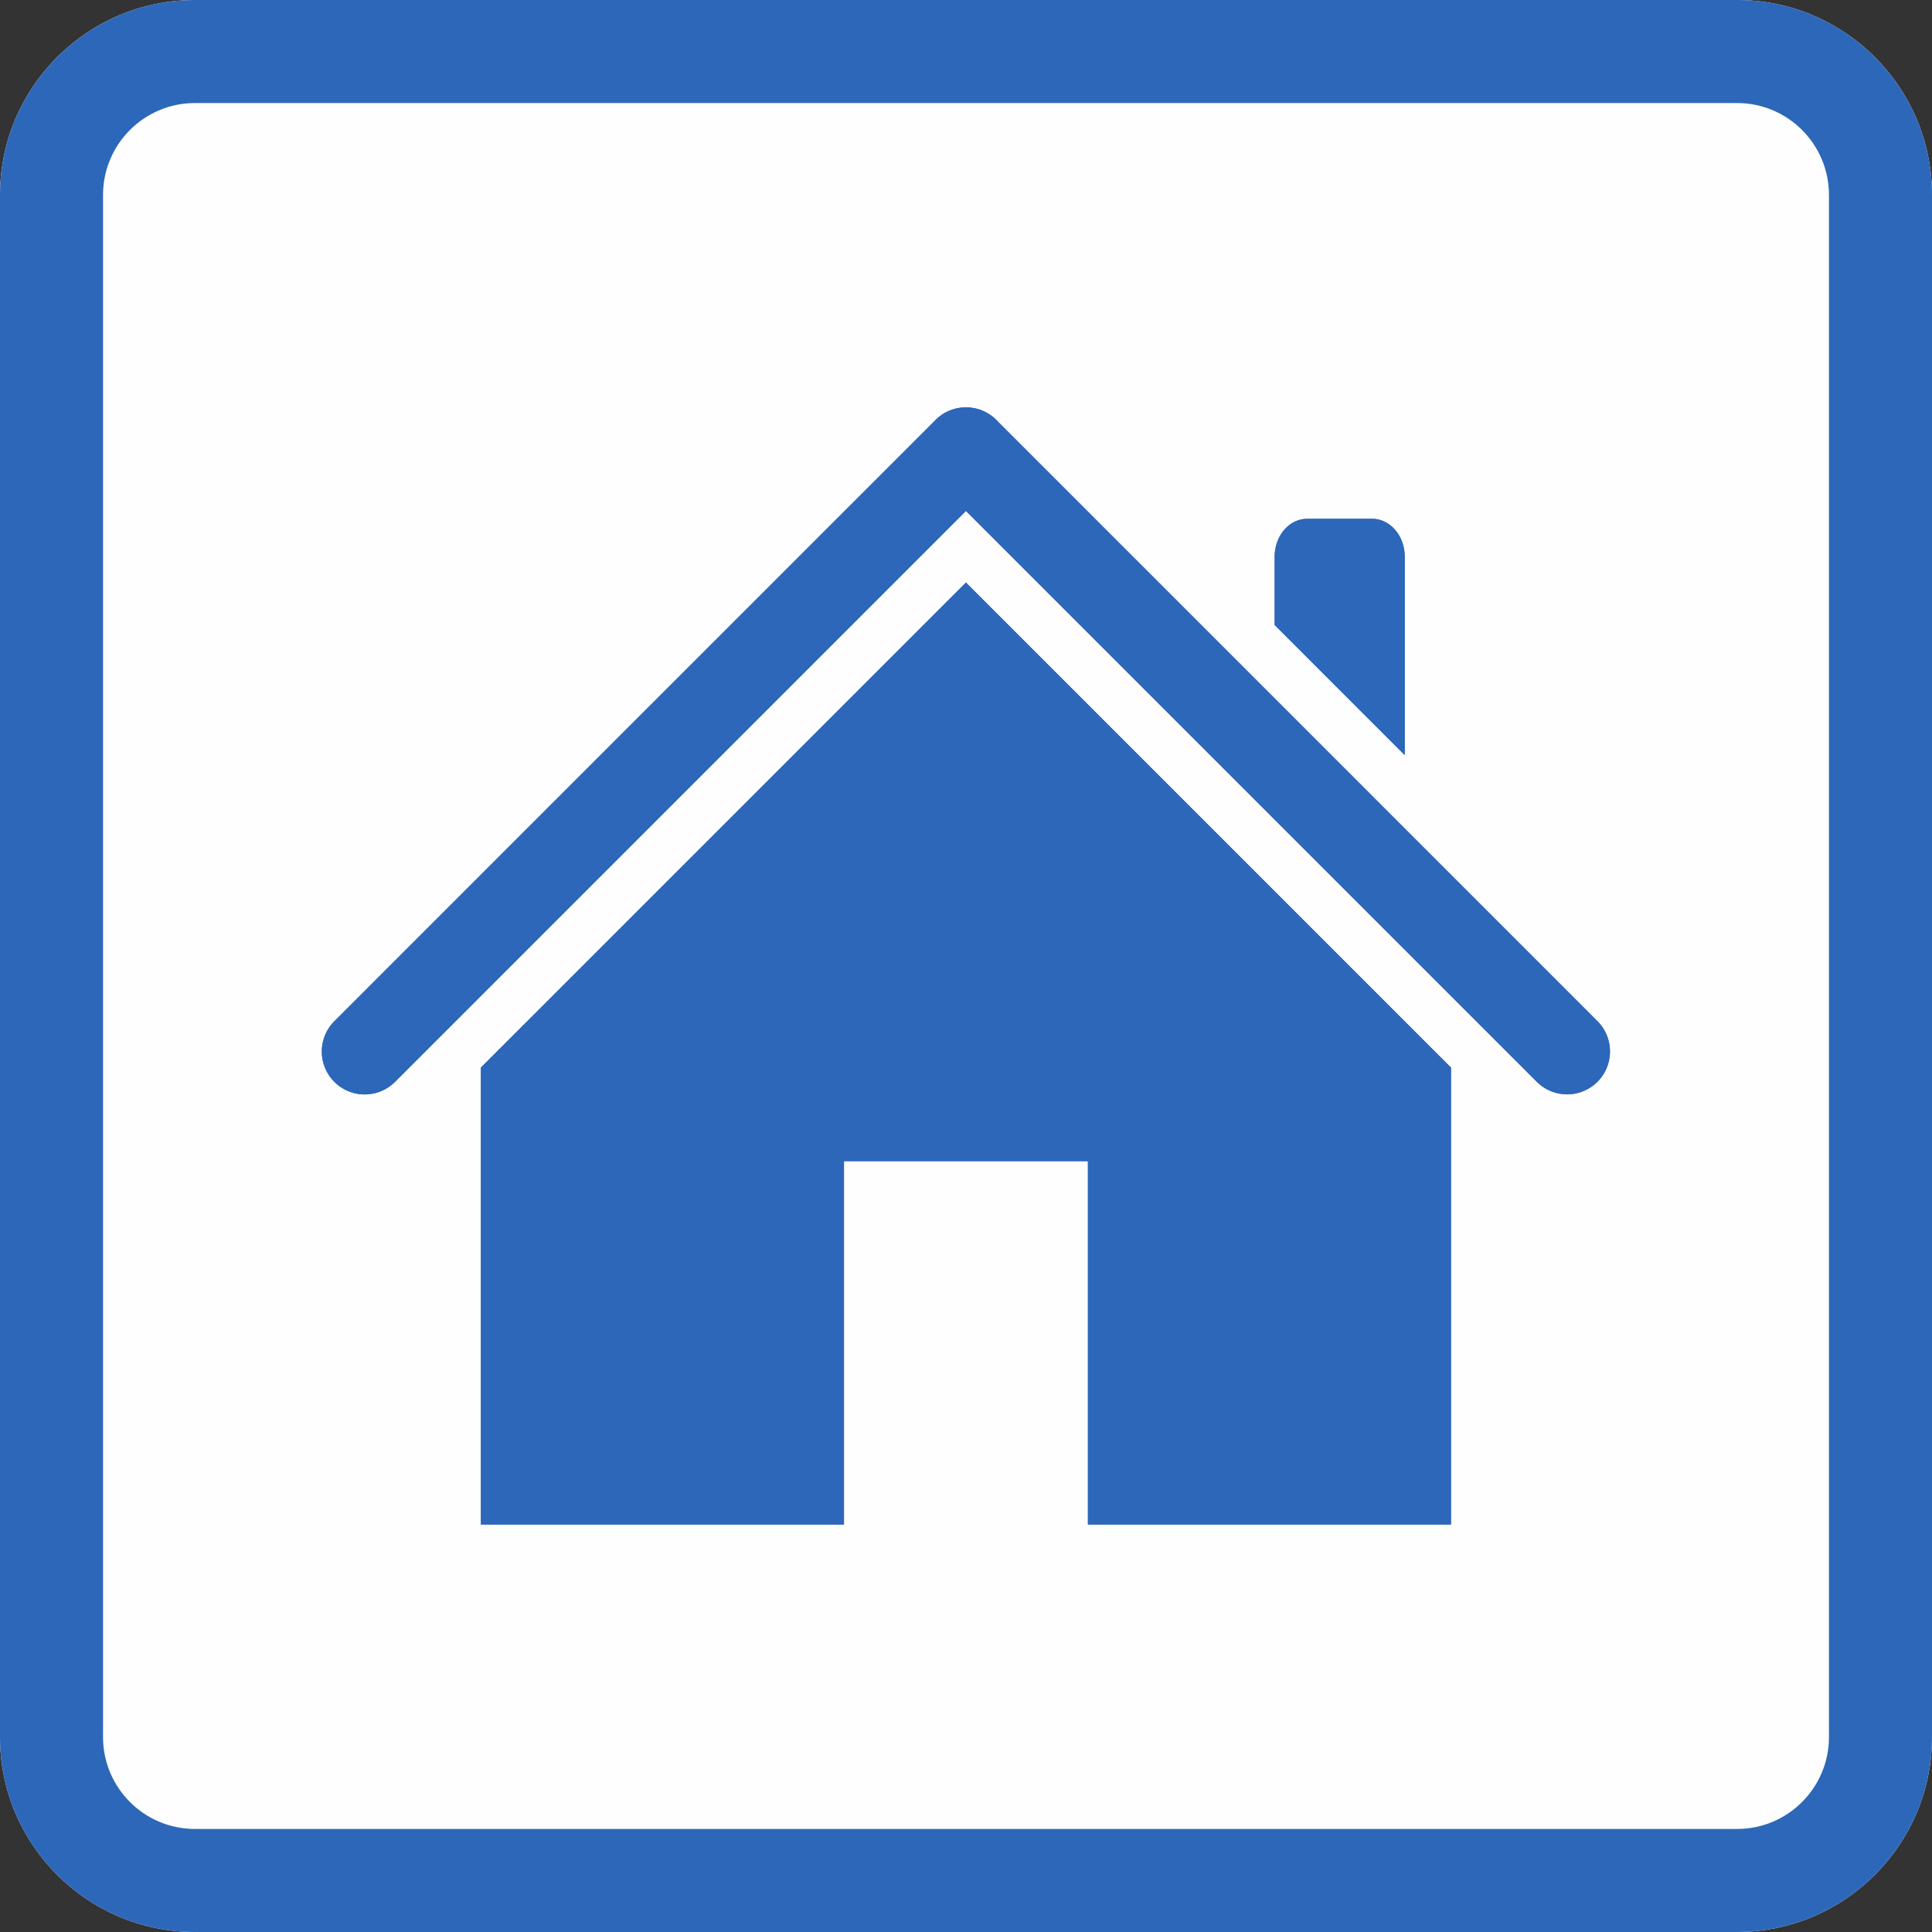
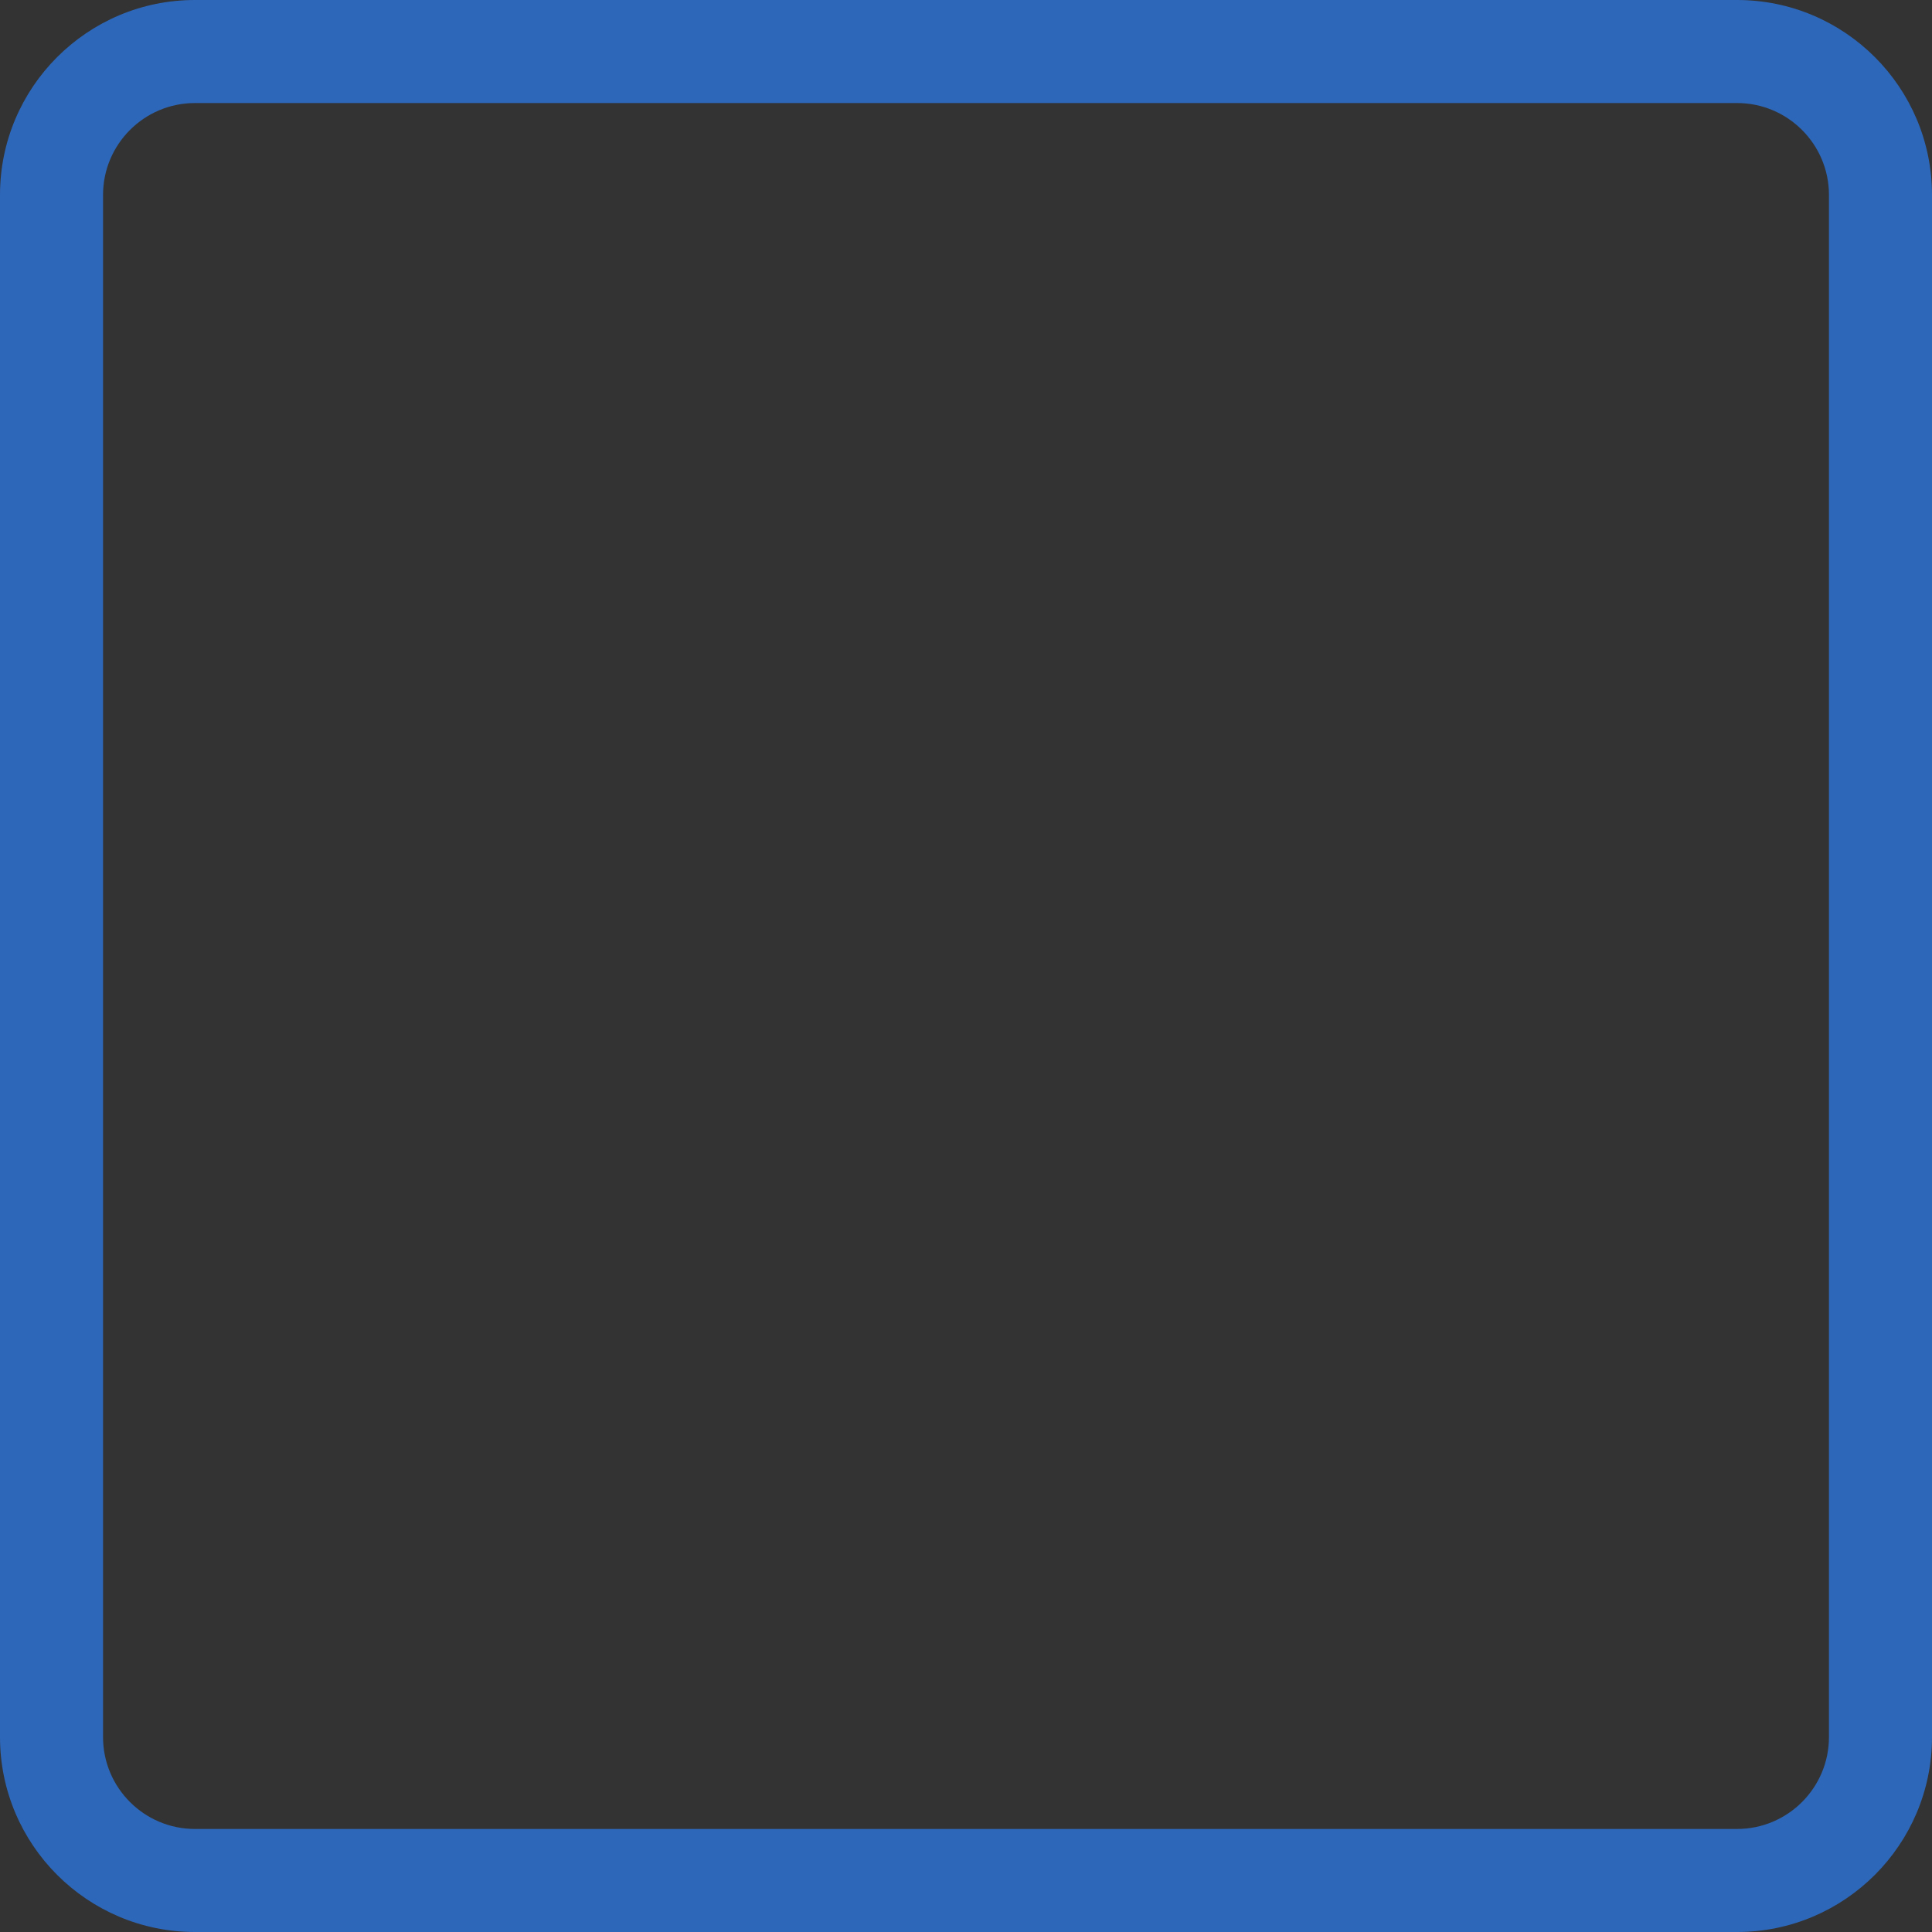
<svg xmlns="http://www.w3.org/2000/svg" width="60" height="60" viewBox="0 0 300 300" xml:space="preserve" style="fill-rule:evenodd;clip-rule:evenodd;stroke-linejoin:round;stroke-miterlimit:2">
  <rect x="0" y="0" width="300" height="300" fill="#333333" stroke="none" />
-   <path d="M300 30.271C300 13.564 286.436 0 269.729 0H30.271C13.564 0 0 13.564 0 30.271v239.458C0 286.436 13.564 300 30.271 300h239.458C286.436 300 300 286.436 300 269.729V30.271Z" style="fill:#fffefe" />
  <path d="M300 30.271C300 13.564 286.436 0 269.729 0H30.271C13.564 0 0 13.564 0 30.271v239.458C0 286.436 13.564 300 30.271 300h239.458C286.436 300 300 286.436 300 269.729V30.271Zm-16 0v239.458c0 7.877-6.394 14.271-14.271 14.271H30.271C22.394 284 16 277.606 16 269.729V30.271C16 22.394 22.394 16 30.271 16h239.458C277.606 16 284 22.394 284 30.271Z" style="fill:#2d67b9" />
-   <path d="M35.309 68.715H14.926V43.063l27.23-27.229 27.229 27.229v25.652H49.003v-20.4H35.309v20.4ZM42.156 6a2.398 2.398 0 0 1 1.783.787l33.668 33.669a2.409 2.409 0 0 1 0 3.404 2.409 2.409 0 0 1-3.404 0L42.156 11.813 10.109 43.86a2.407 2.407 0 1 1-3.404-3.404L40.373 6.787c.025-.028.052-.055.079-.082A2.398 2.398 0 0 1 42.156 6Zm17.331 12.217v-3.833c0-1.174.817-2.127 1.825-2.127h3.651c1.007 0 1.825.953 1.825 2.127v11.135l-7.301-7.302Z" style="fill:#2d67b9" transform="translate(33.388 46.661) scale(2.766)" />
-   <path d="M35.309 68.715H14.926V43.063l27.23-27.229 27.229 27.229v25.652H49.003v-20.4H35.309v20.4Zm18.032-4.338h11.706V44.86L42.156 21.968 19.264 44.86v19.517H30.97V48.315a4.339 4.339 0 0 1 4.339-4.338h13.694a4.338 4.338 0 0 1 4.338 4.338v16.062ZM42.156 6a2.398 2.398 0 0 1 1.783.787l33.668 33.669a2.409 2.409 0 0 1 0 3.404 2.409 2.409 0 0 1-3.404 0L42.156 11.813 10.109 43.86a2.407 2.407 0 1 1-3.404-3.404L40.373 6.787c.025-.028.052-.055.079-.082A2.398 2.398 0 0 1 42.156 6Zm17.331 12.217v-3.833c0-1.174.817-2.127 1.825-2.127h3.651c1.007 0 1.825.953 1.825 2.127v11.135l-7.301-7.302Z" style="fill:#2d67b9" transform="translate(33.388 46.661) scale(2.766)" />
</svg>